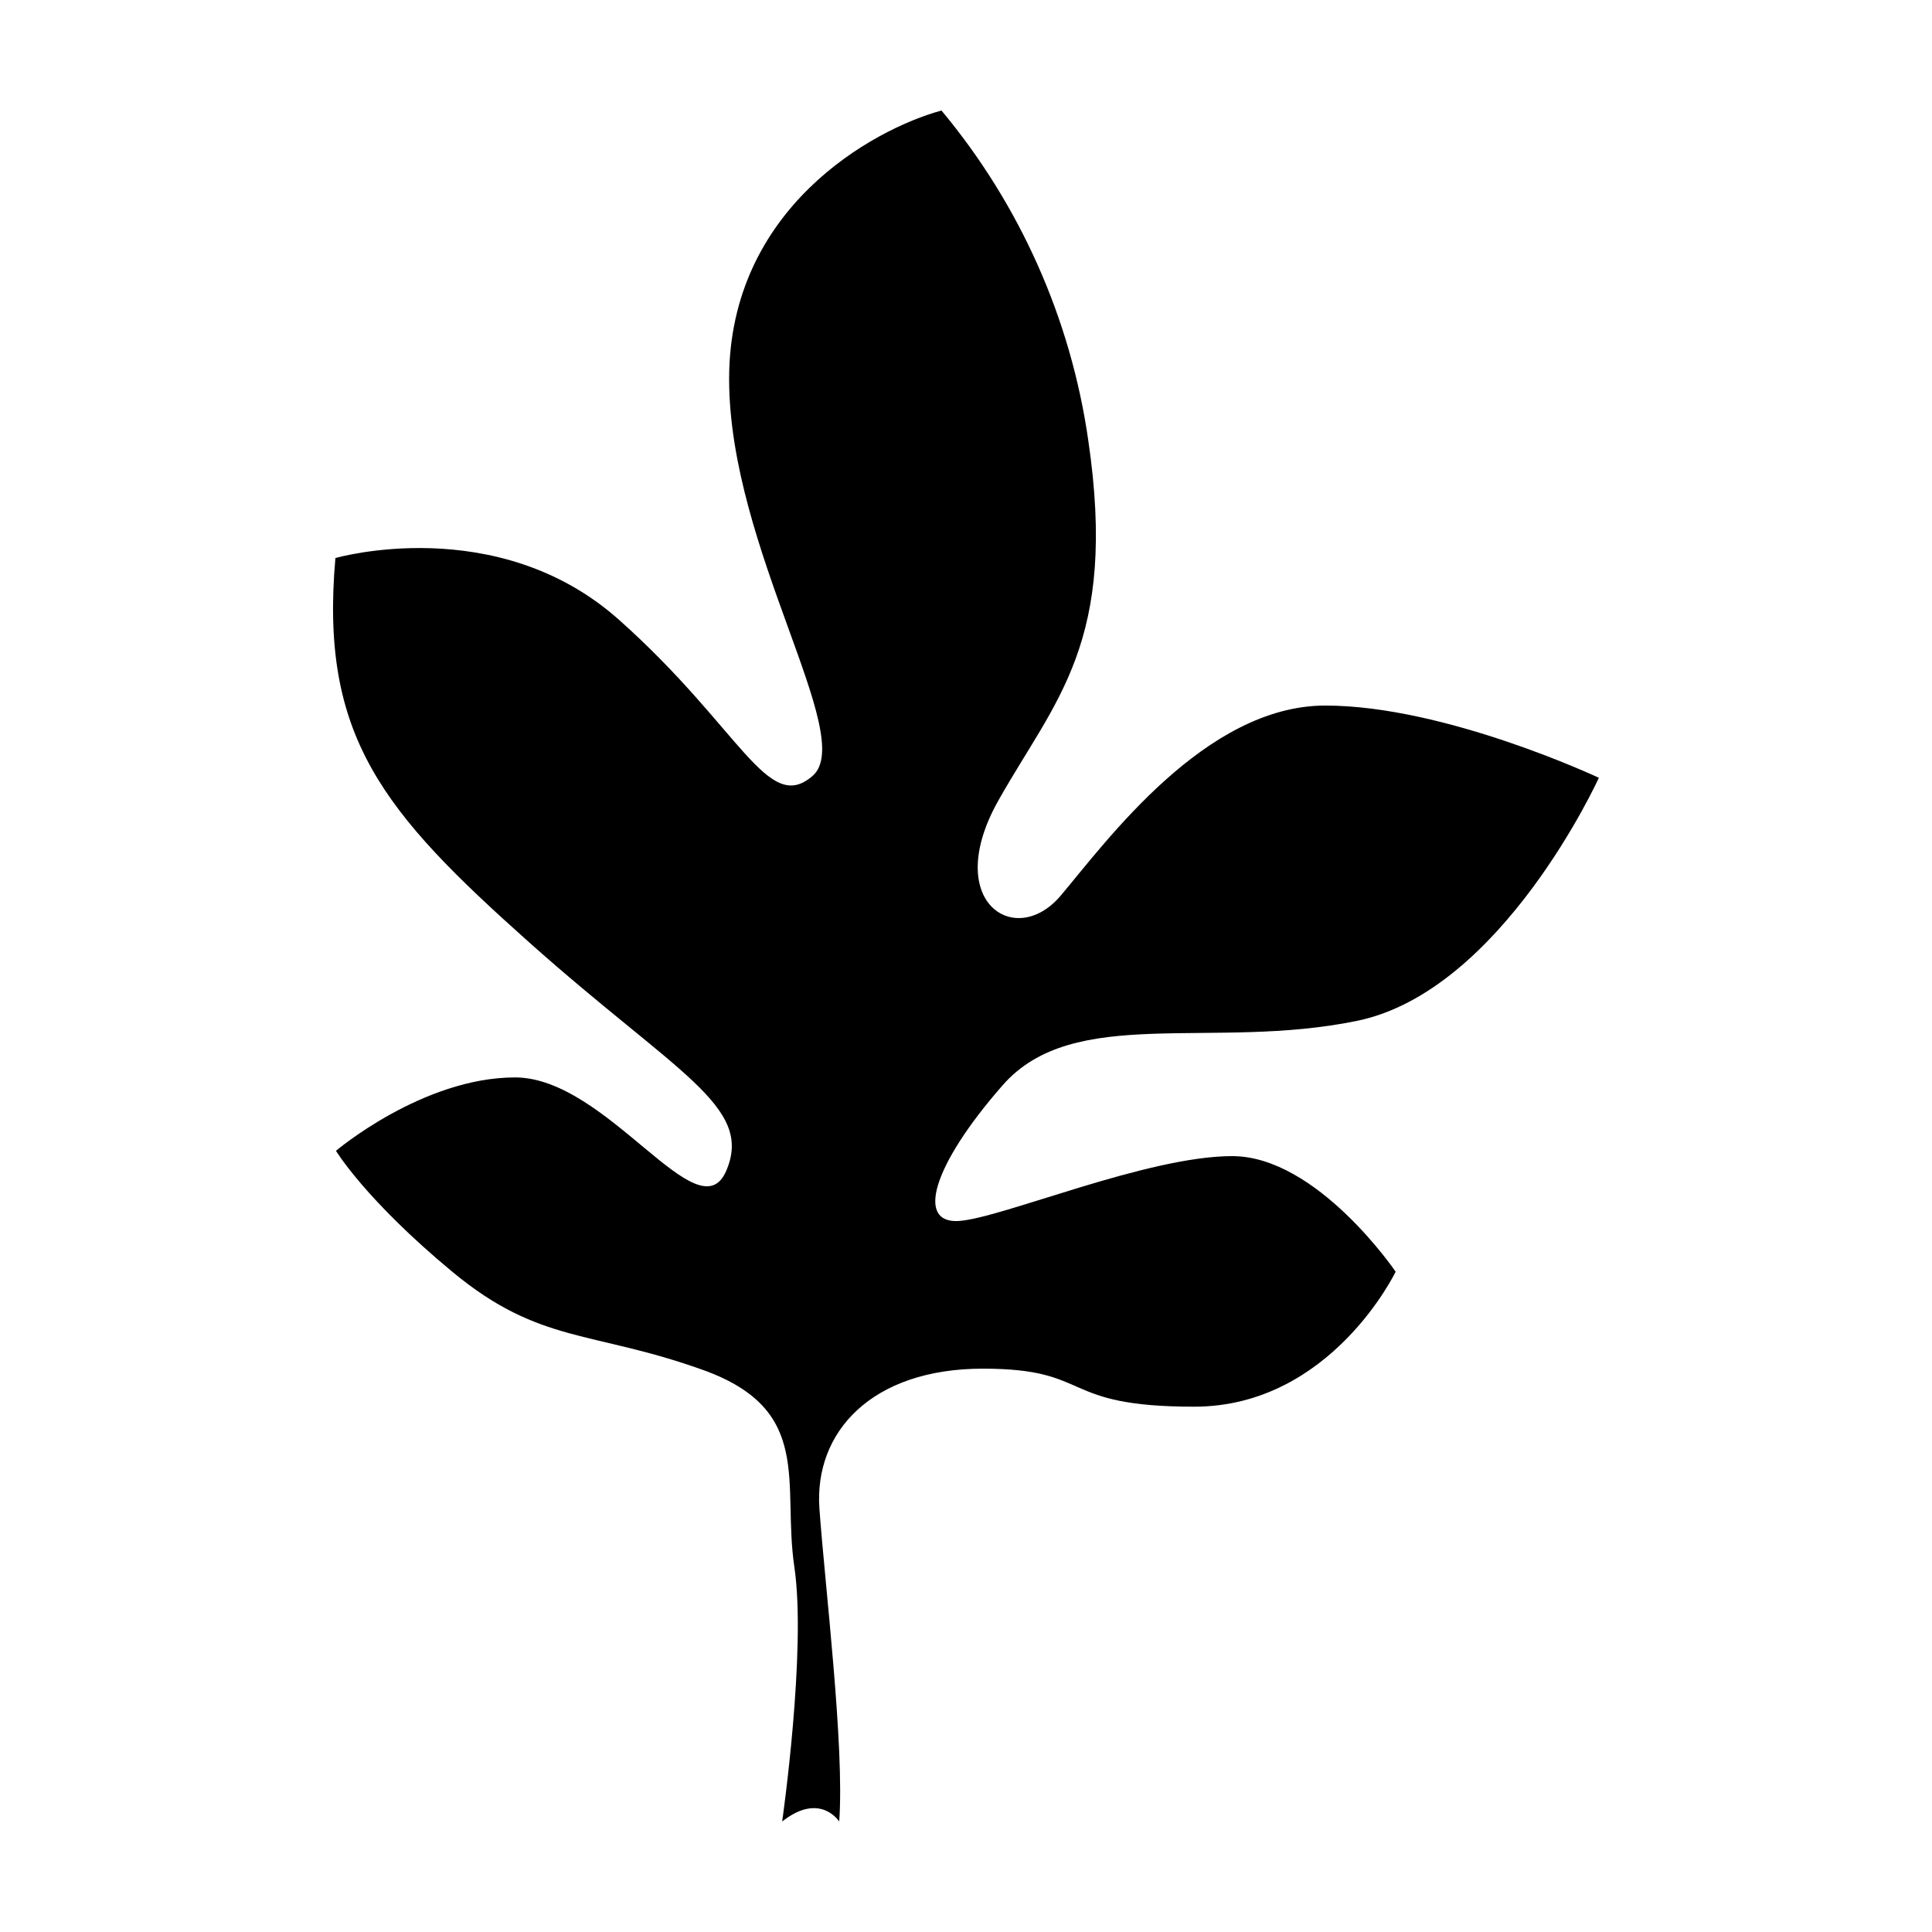
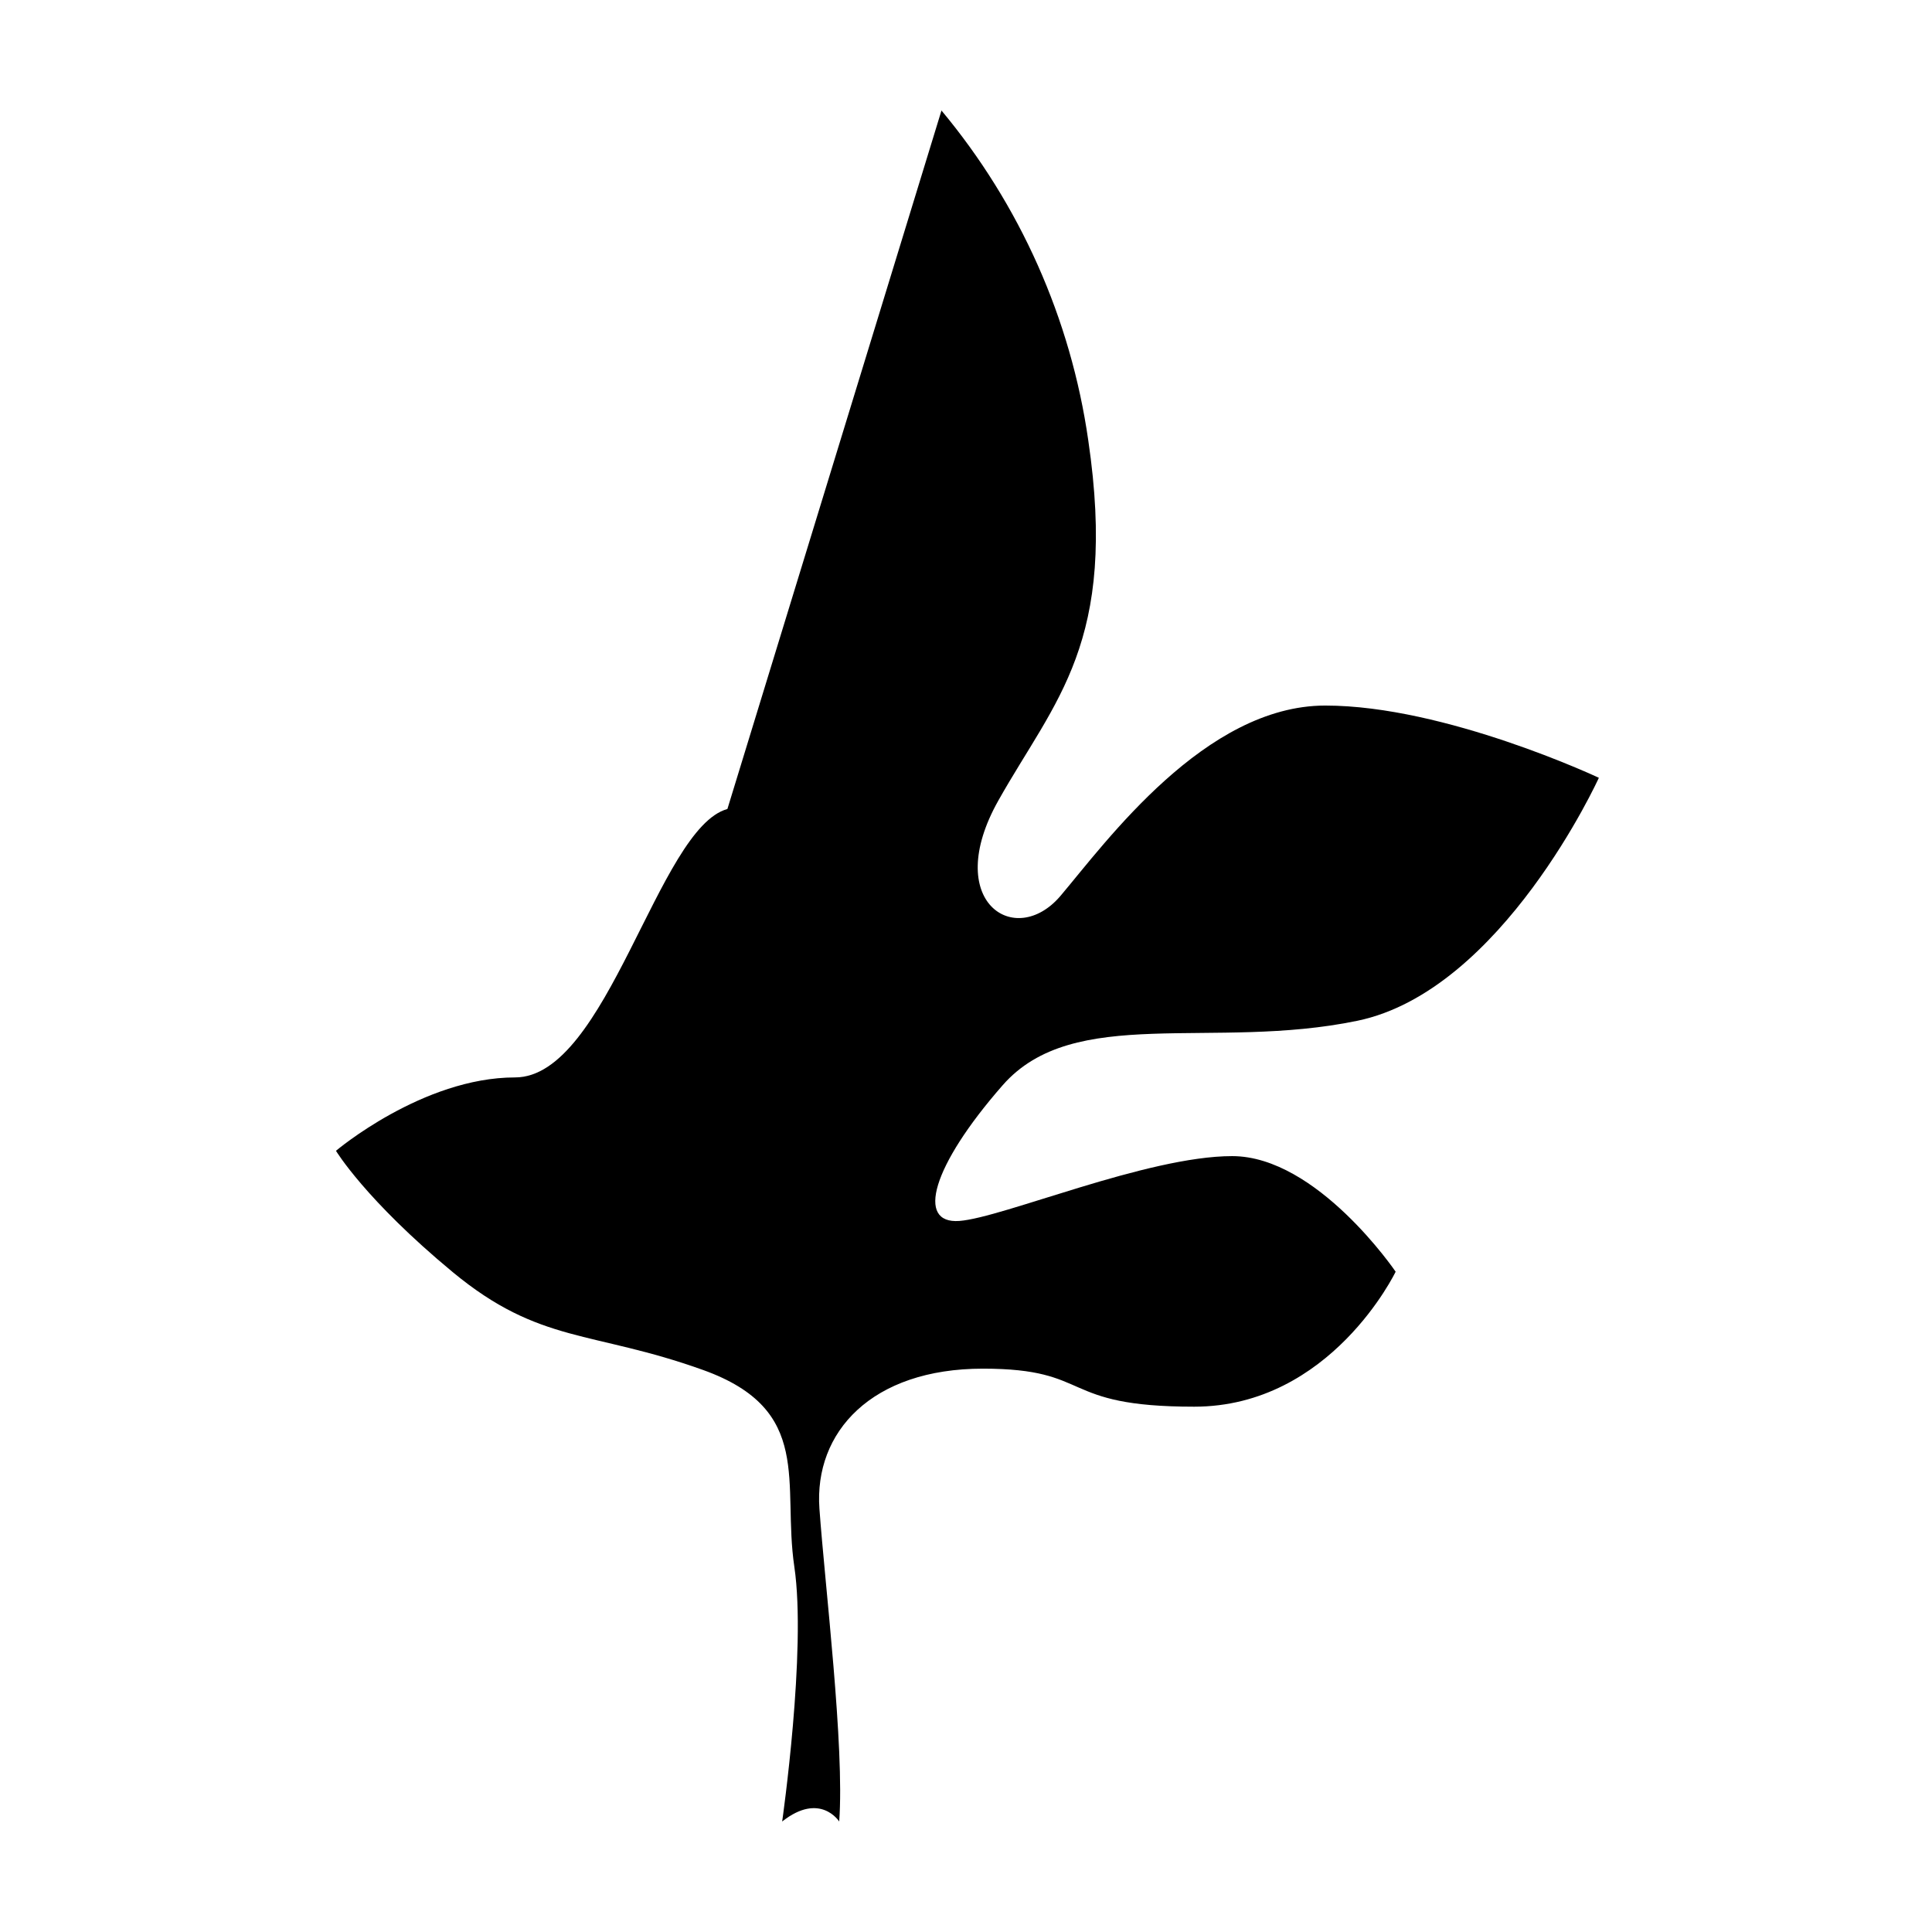
<svg xmlns="http://www.w3.org/2000/svg" fill="#000000" width="800px" height="800px" version="1.1" viewBox="144 144 512 512">
-   <path d="m393.5 173.29c20.809 24.953 34.273 55.199 38.895 87.359 7.91 53.707-8.816 68.82-23.832 95.523-15.012 26.703 4.434 39.5 16.523 25.191 12.09-14.309 38.289-50.383 70.129-50.383s72.5 19.145 72.5 19.145-25.641 56.426-63.98 64.387c-38.34 7.961-75.168-4.434-94.012 17.078-18.844 21.512-22.973 36.828-11.488 35.973 11.488-0.855 49.777-17.18 72.297-17.18s43.328 30.633 43.328 30.633-17.18 35.77-53.402 35.77c-36.223 0-26.5-10.078-55.973-10.078s-44.789 16.777-43.328 37.129c1.461 20.359 6.699 63.133 5.238 82.879 0 0-5.039-7.961-15.113 0 0 0 6.5-45.344 3.223-67.512-3.273-22.168 5.289-41.562-24.184-52.145-29.473-10.578-43.227-6.797-66.352-25.941s-30.934-32.145-30.934-32.145 22.973-19.445 47.457-19.445c24.484 0 48.617 41.867 55.973 24.738 7.356-17.129-13.25-25.797-52.145-60.457-38.891-34.664-55.617-54.617-51.434-101.92 0 0 42.875-12.395 75.168 16.375 32.293 28.766 39.348 51.738 51.285 41.359 11.941-10.379-22.117-60.105-22.117-105.2s37.887-66.098 56.277-71.137z" />
+   <path d="m393.5 173.29c20.809 24.953 34.273 55.199 38.895 87.359 7.91 53.707-8.816 68.82-23.832 95.523-15.012 26.703 4.434 39.5 16.523 25.191 12.09-14.309 38.289-50.383 70.129-50.383s72.5 19.145 72.5 19.145-25.641 56.426-63.98 64.387c-38.34 7.961-75.168-4.434-94.012 17.078-18.844 21.512-22.973 36.828-11.488 35.973 11.488-0.855 49.777-17.18 72.297-17.18s43.328 30.633 43.328 30.633-17.18 35.77-53.402 35.77c-36.223 0-26.5-10.078-55.973-10.078s-44.789 16.777-43.328 37.129c1.461 20.359 6.699 63.133 5.238 82.879 0 0-5.039-7.961-15.113 0 0 0 6.5-45.344 3.223-67.512-3.273-22.168 5.289-41.562-24.184-52.145-29.473-10.578-43.227-6.797-66.352-25.941s-30.934-32.145-30.934-32.145 22.973-19.445 47.457-19.445s37.887-66.098 56.277-71.137z" />
</svg>